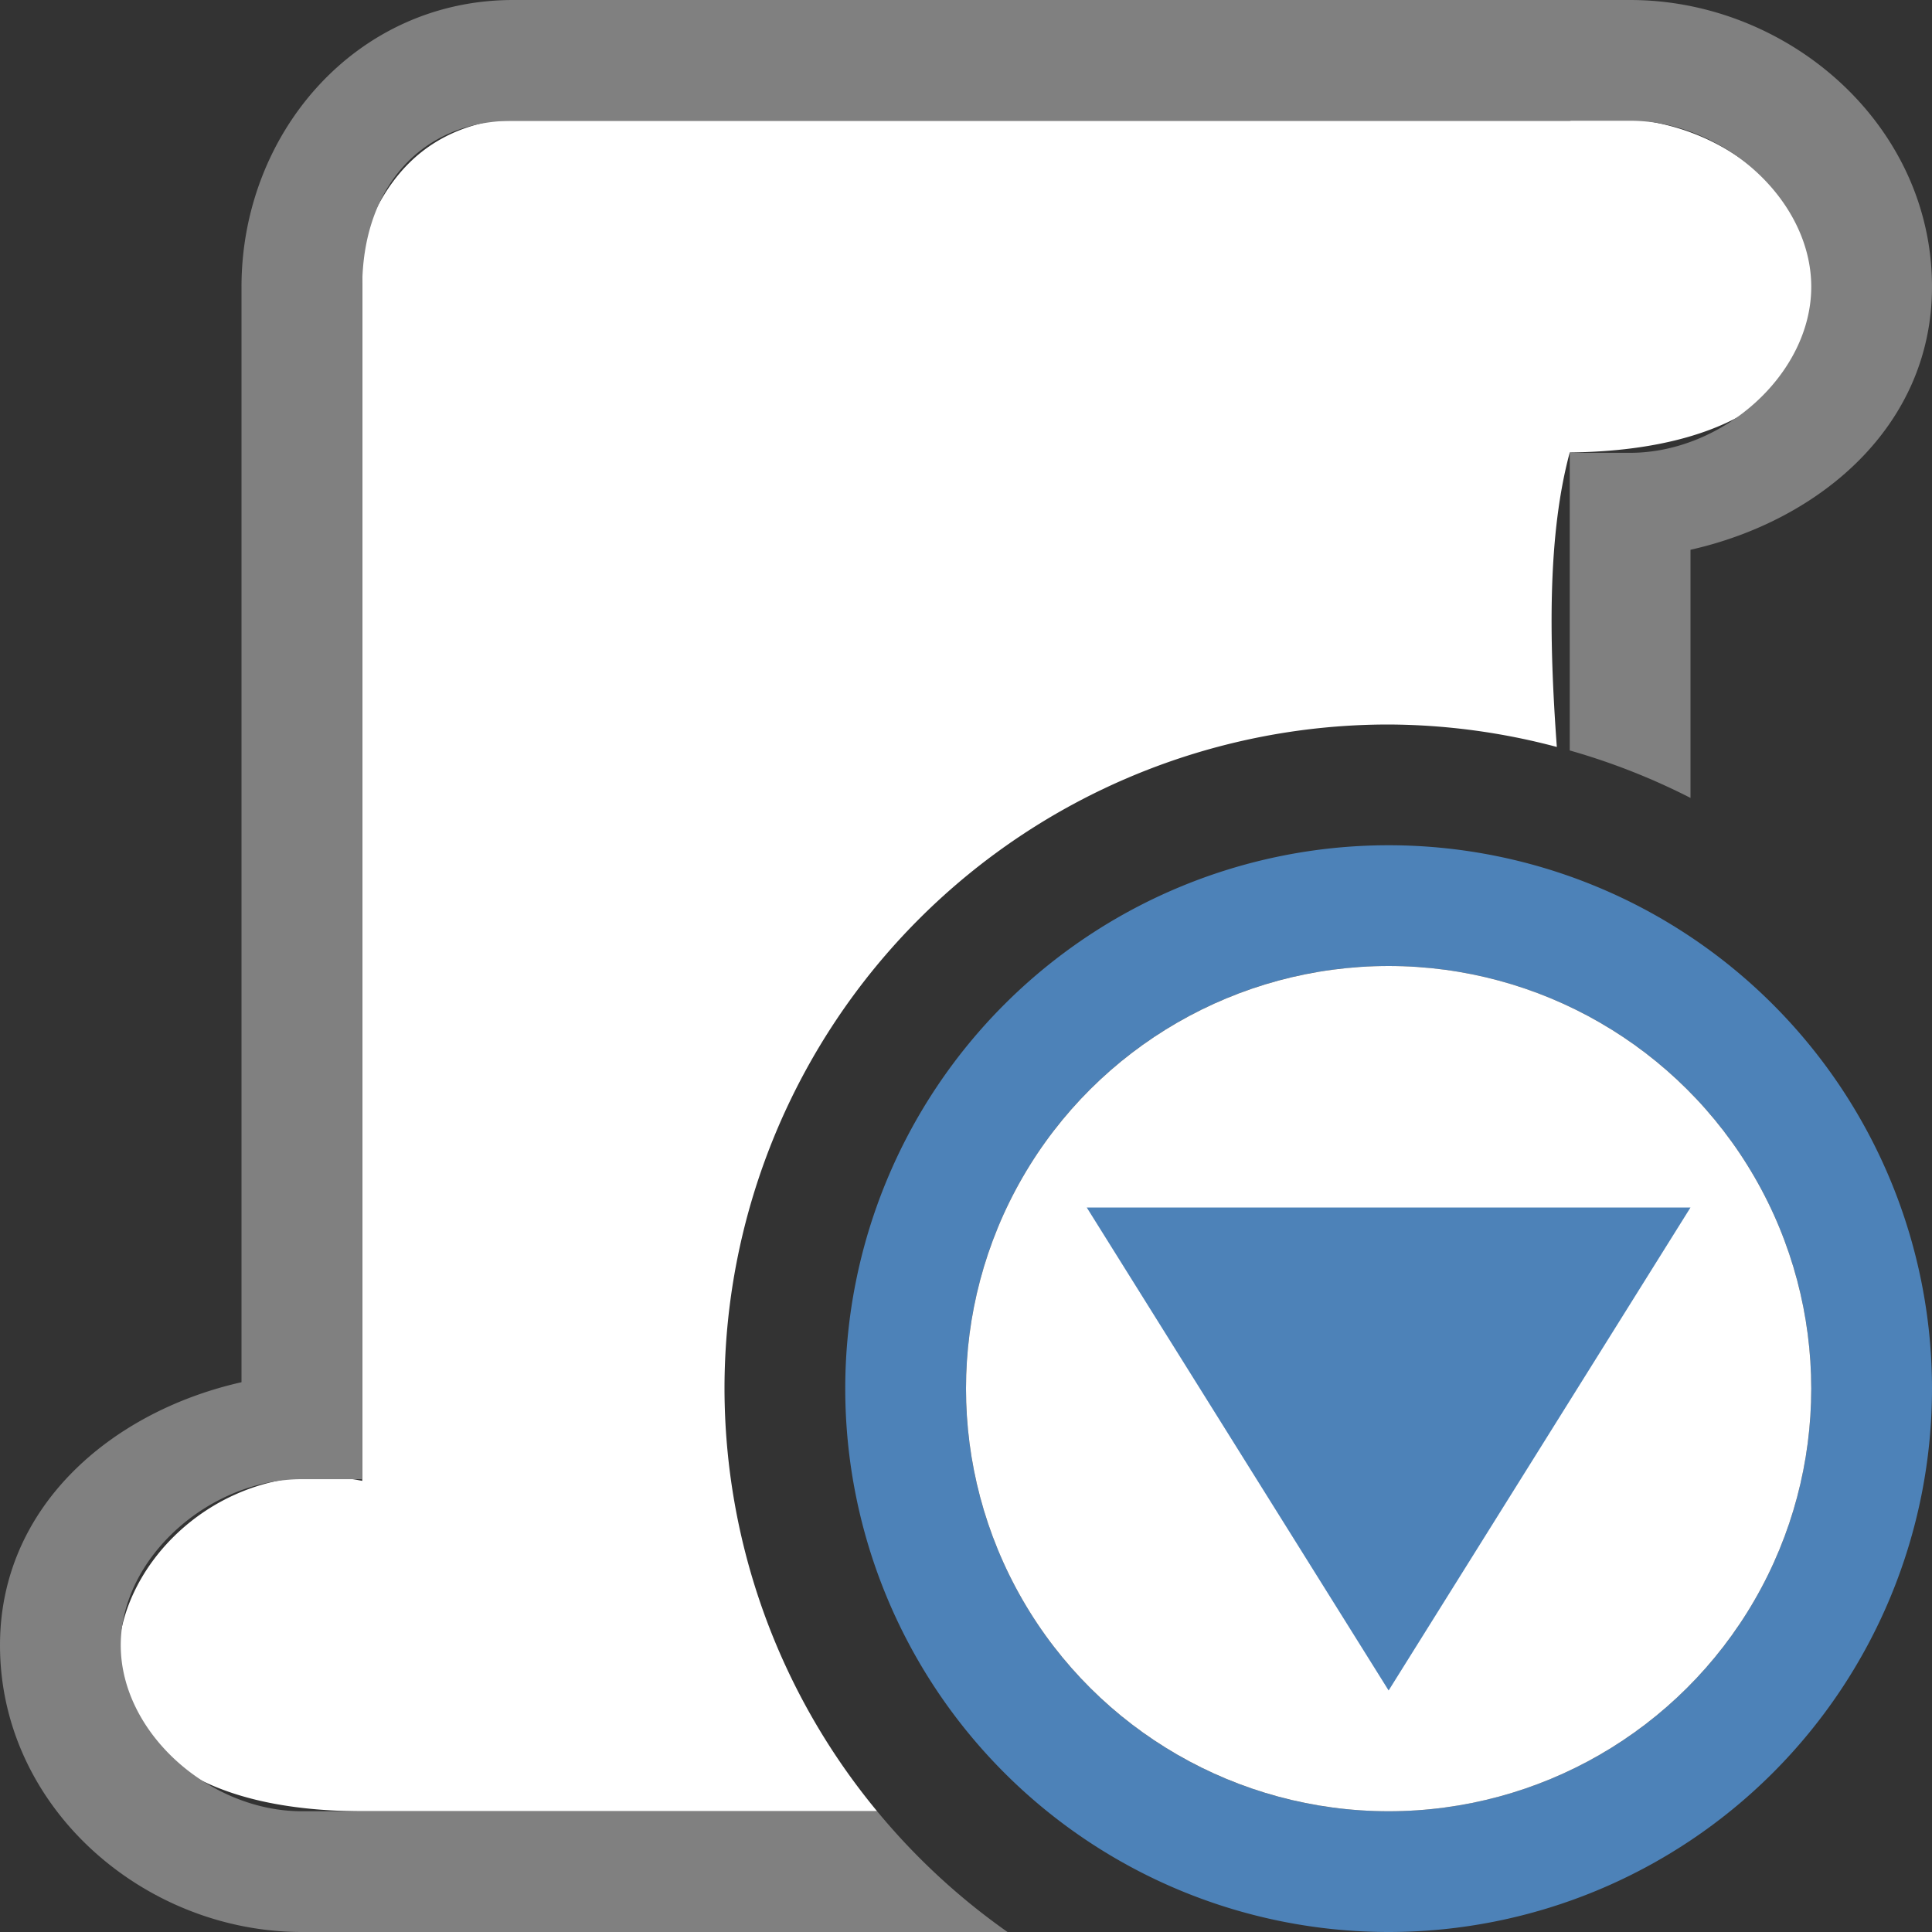
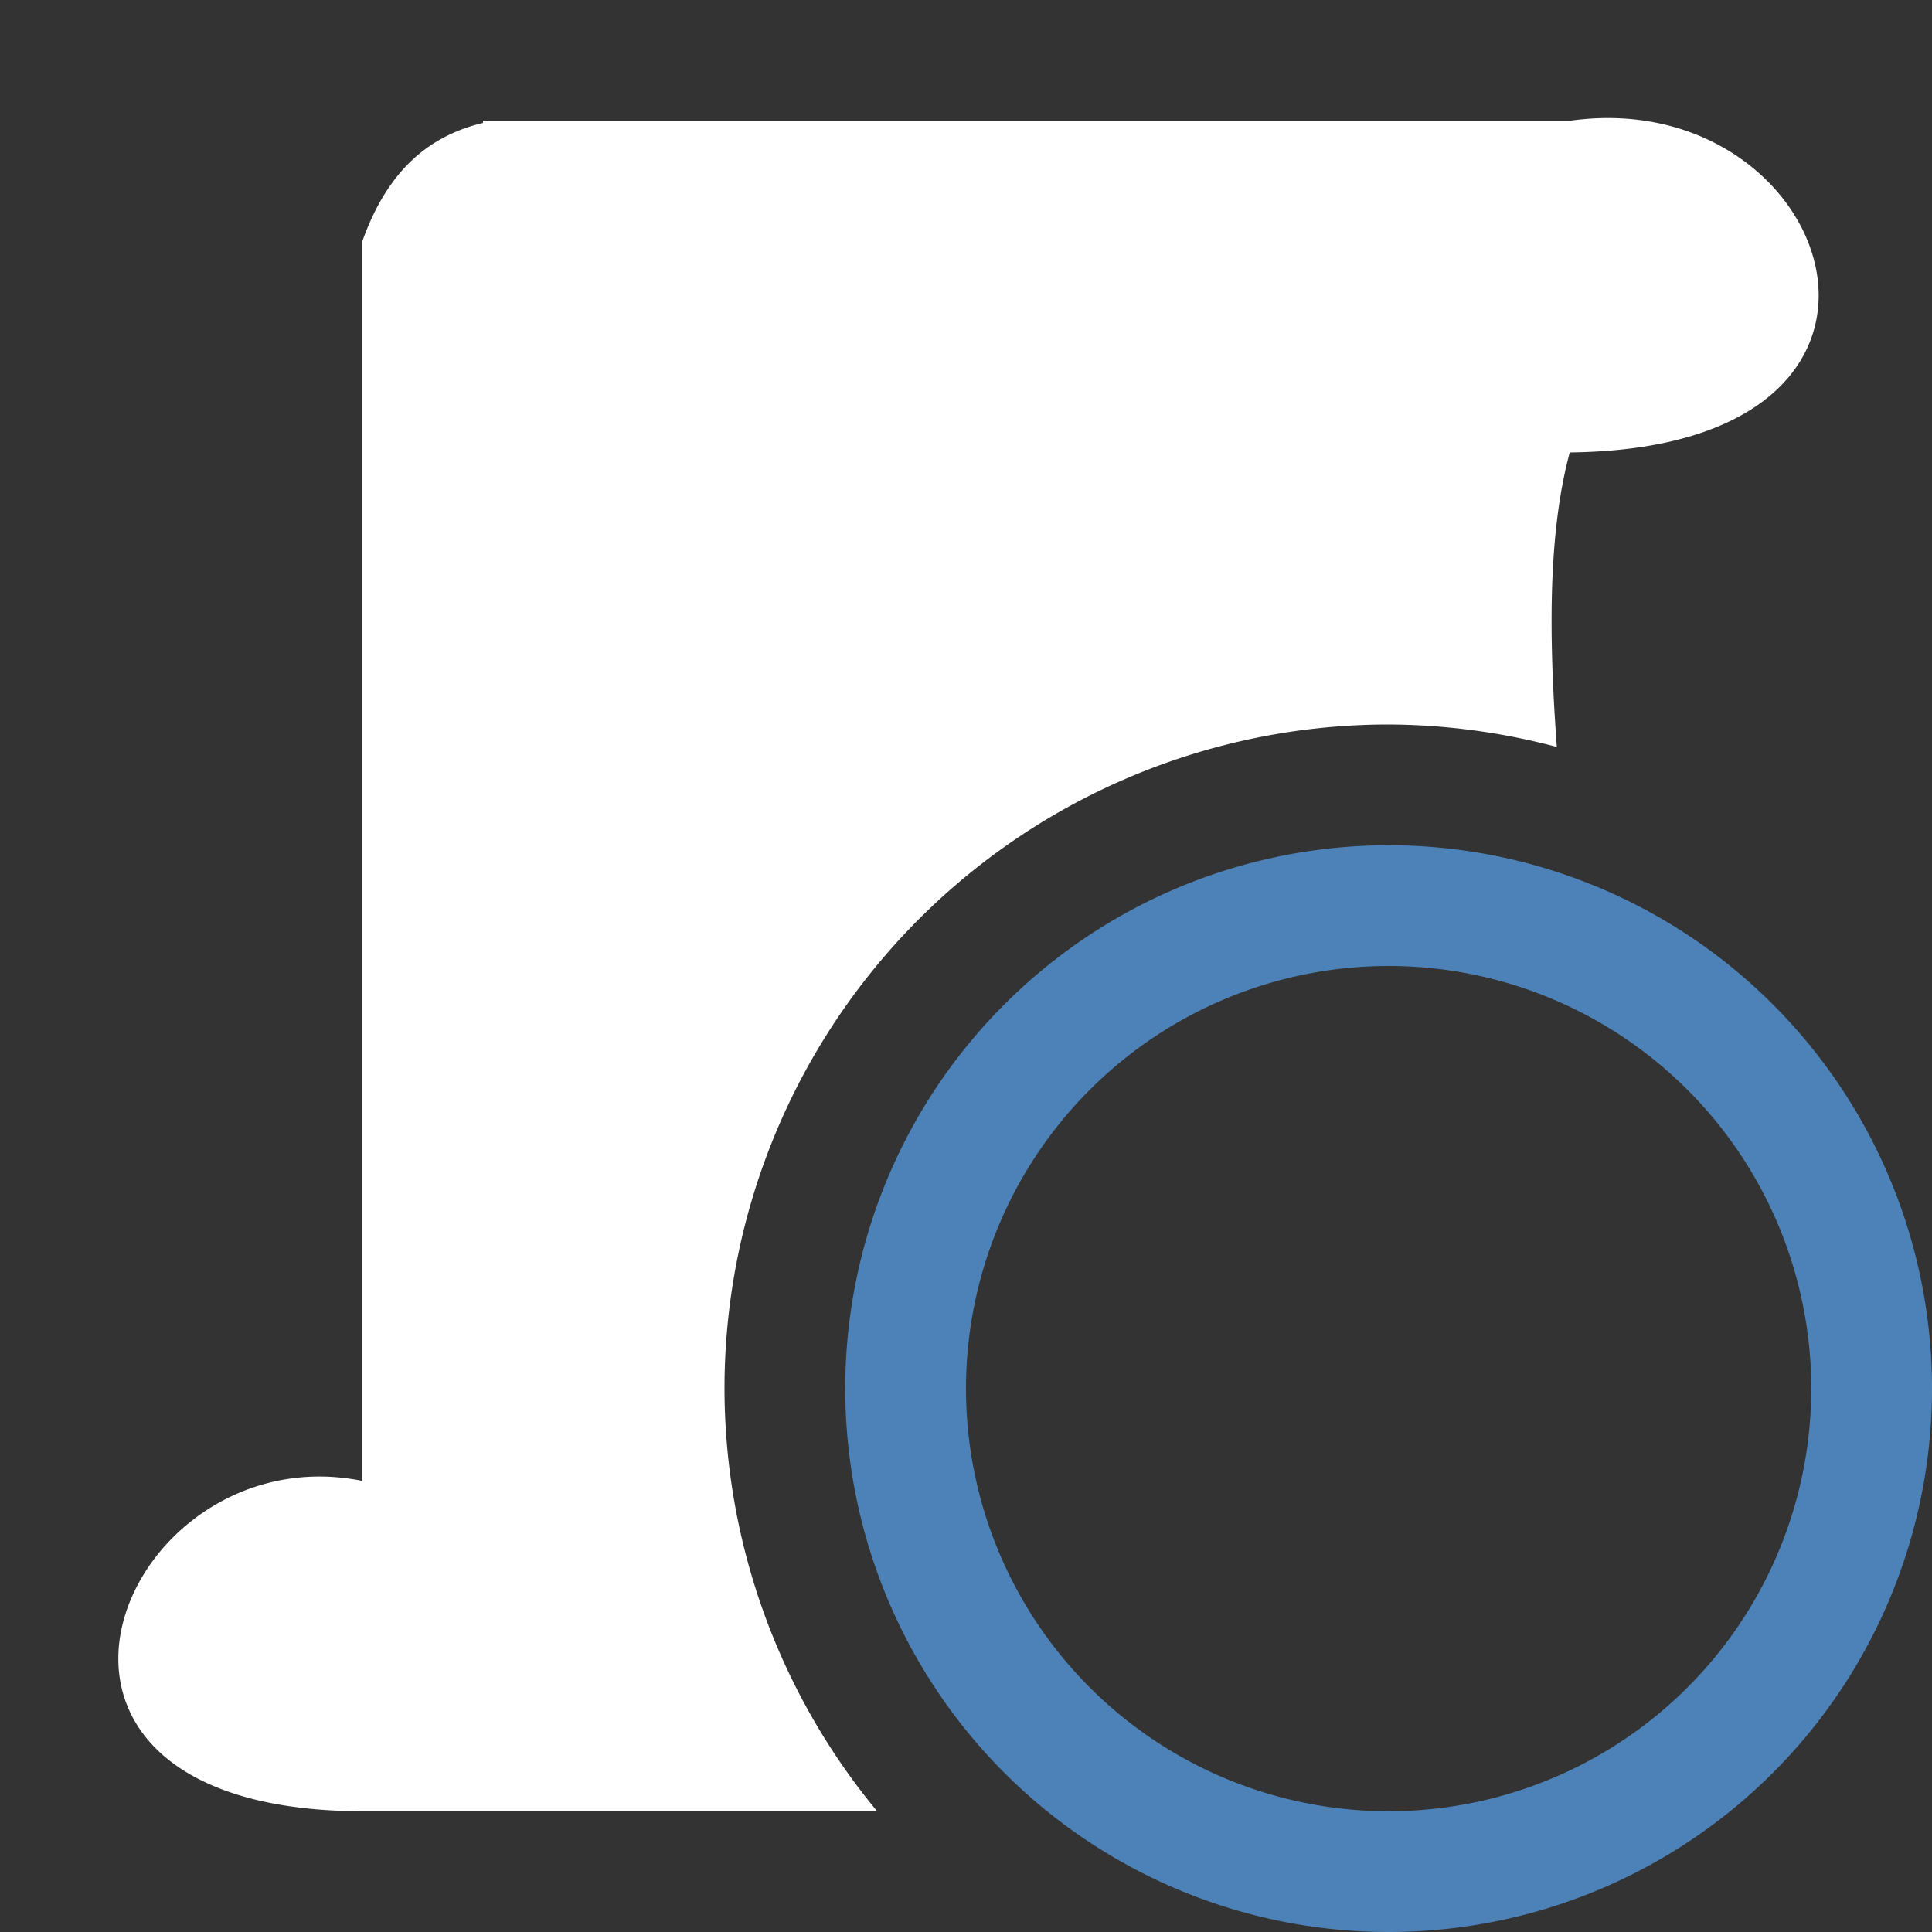
<svg xmlns="http://www.w3.org/2000/svg" viewBox="0 0 16 16">
  <rect x="0" y="0" width="16" height="16" fill="#333333" stroke="none" />

     /&gt;
 <path d="m16 11.5a4.5 4.5 0 0 0 -4.5-4.5 4.5 4.5 0 0 0 -4.5 4.5 4.5 4.5 0 0 0 4.5 4.5 4.5 4.5 0 0 0 4.5-4.5zm-1 0a3.5 3.5 0 0 1 -3.5 3.5 3.5 3.5 0 0 1 -3.5-3.5 3.5 3.5 0 0 1 3.5-3.5 3.5 3.5 0 0 1 3.5 3.5z" fill="#4d82b8" />
-   <circle cx="11.5" cy="-11.5" fill="#fff" r="3.5" transform="rotate(90)" />
-   <path d="m9 10 2.5 4 2.5-4z" fill="#4d82b8" fill-rule="evenodd" />
  <path d="m13.396.979c-.128-.005-.259.002-.396.021h-.691-.309-8v .018c-.534.127-.827.495-1 .982v10.264c-1.125-.227-2.031.663-2.02 1.488.009.642.574 1.245 2.02 1.248h4.264a5.5 5.5 0 0 1 -1.264-3.5 5.5 5.5 0 0 1 5.5-5.5 5.5 5.5 0 0 1 1.393.186c-.067-.916-.074-1.767.107-2.439 3.05-.034 2.309-2.698.396-2.768z" fill="#fff" />
-   <path d="m4.25 0c-1.307 0-2.25 1.108-2.25 2.375v1.875 7.197c-1.071.241-2 1.025-2 2.178 0 1.346 1.194 2.375 2.5 2.375h5.844a5.5 5.5 0 0 1 -1.08-1h-4.764c-.765 0-1.5-.65-1.5-1.375 0-.725.735-1.375 1.5-1.375h.5v-8-1.875c0-.811.48-1.375 1.25-1.375h9.25c.765 0 1.5.65 1.5 1.375s-.735 1.375-1.5 1.375h-.5v2.465a5.5 5.5 0 0 1 1 .393v-2.055c1.071-.241 2-1.025 2-2.178 0-1.346-1.194-2.375-2.5-2.375z" fill="#808080" />
</svg>